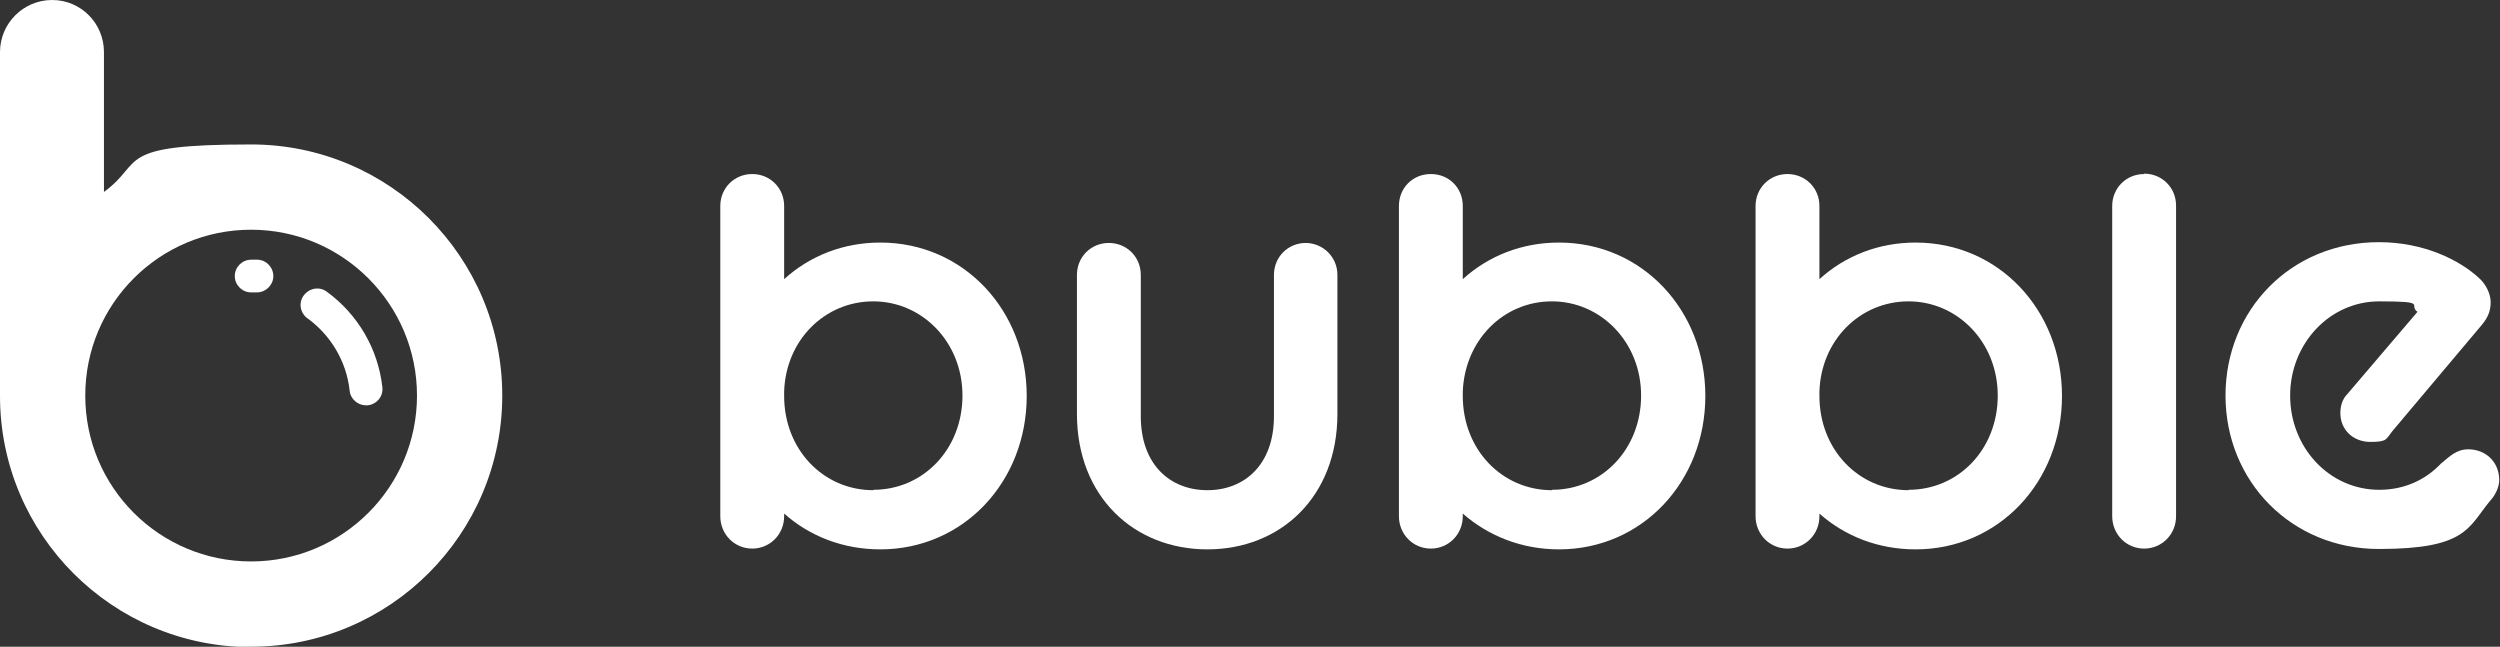
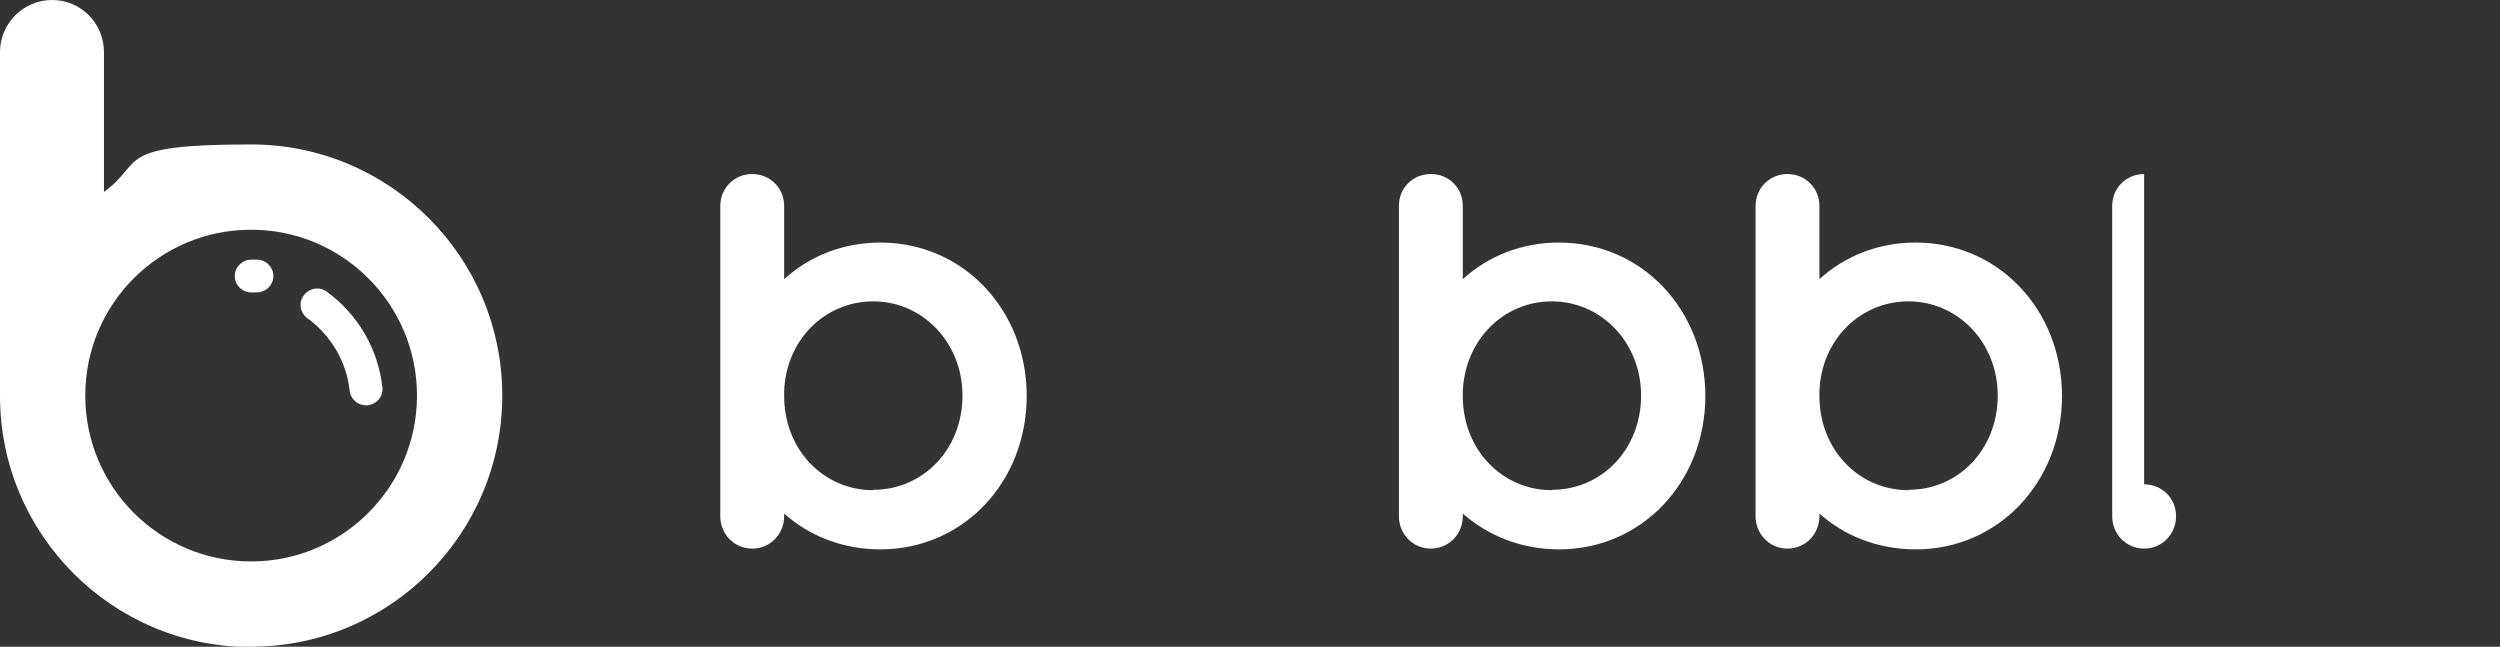
<svg xmlns="http://www.w3.org/2000/svg" id="Layer_2" data-name="Layer 2" viewBox="0 0 642.1 166.1">
  <rect x="0" y="0" width="642.1" height="166.1" fill="#333333" stroke="none" />
  <defs>
    <style>
      .cls-1 {
        fill: #fff;
      }
    </style>
  </defs>
  <g id="Layer_1-2" data-name="Layer 1">
    <g>
      <g>
        <path class="cls-1" d="M226.1,62.3c-9.5,0-18.1,3.4-24.7,9.4v-18.8c0-4.6-3.6-8.2-8.2-8.2s-8.2,3.6-8.2,8.2v79.7c0,4.6,3.6,8.3,8.2,8.3s8.2-3.7,8.2-8.3v-.7c6.5,5.8,15.1,9.2,24.7,9.2,21.4,0,37.6-17.4,37.6-39.4s-16.2-39.4-37.6-39.4ZM224.3,125.9c-12.8,0-22.9-10.4-22.9-24.2v-1.1c.4-13.2,10.4-23.2,22.9-23.2s22.9,10.4,22.9,24.2-10.1,24.2-22.9,24.2Z" />
-         <path class="cls-1" d="M335.4,62.4c-4.6,0-8.2,3.6-8.2,8.2v36.3c0,12.5-7.6,19-17.1,19s-17.1-6.5-17.1-19v-36.3c0-4.6-3.6-8.2-8.2-8.2s-8.2,3.6-8.2,8.2v35.7c0,21.3,14.7,34.8,33.5,34.8s33.4-13.5,33.4-34.8v-35.7c0-4.6-3.7-8.2-8.2-8.2Z" />
        <path class="cls-1" d="M400.4,62.3c-9.5,0-18.1,3.4-24.7,9.4v-18.8c0-4.6-3.5-8.2-8.2-8.2s-8.2,3.6-8.2,8.2v79.7c0,4.6,3.6,8.3,8.2,8.3s8.2-3.7,8.2-8.3v-.7c6.6,5.8,15.2,9.2,24.7,9.2,21.4,0,37.6-17.4,37.6-39.4s-16.2-39.4-37.6-39.4ZM398.6,125.9c-12.8,0-22.9-10.4-22.9-24.2v-1.1c.5-13.2,10.4-23.2,22.9-23.2s22.9,10.4,22.9,24.2-10.1,24.2-22.9,24.2Z" />
        <path class="cls-1" d="M492,62.3c-9.5,0-18.1,3.4-24.7,9.4v-18.8c0-4.6-3.6-8.2-8.2-8.2s-8.2,3.6-8.2,8.2v79.7c0,4.6,3.6,8.3,8.2,8.3s8.2-3.7,8.2-8.3v-.7c6.5,5.8,15.1,9.2,24.7,9.2,21.4,0,37.6-17.4,37.6-39.4s-16.2-39.4-37.6-39.4ZM490.2,125.9c-12.8,0-22.9-10.4-22.9-24.2v-1.1c.4-13.2,10.4-23.2,22.9-23.2s22.9,10.4,22.9,24.2-10.1,24.2-22.9,24.2Z" />
-         <path class="cls-1" d="M550.7,44.7c-4.6,0-8.2,3.6-8.2,8.2v79.7c0,4.6,3.6,8.3,8.2,8.3s8.2-3.7,8.2-8.3V52.8c0-4.6-3.6-8.2-8.2-8.2Z" />
-         <path class="cls-1" d="M634,115.4c-3.1,0-4.8,1.8-7.1,3.7-3.5,3.7-8.8,6.7-15.8,6.7-12.9,0-22.9-10.9-22.9-24.2s10.1-24.2,22.9-24.2,7.3.9,9.8,2.7l-18,21.1c-1.3,1.3-1.8,3.1-1.8,4.9,0,4.3,3.3,7.4,7.7,7.4s4-.7,5.6-2.7l22.9-27.2c1.8-2.1,2.4-3.9,2.4-6s-1.2-4.6-3-6.2c-5-4.6-14.1-9.2-25.7-9.2-22.6,0-39.4,17.4-39.4,39.4s16.9,39.4,39.4,39.4,22.9-5.5,28.5-12.3c1.5-1.6,2.4-3.7,2.4-5.4,0-4.6-3.4-7.9-8-7.9Z" />
+         <path class="cls-1" d="M550.7,44.7c-4.6,0-8.2,3.6-8.2,8.2v79.7c0,4.6,3.6,8.3,8.2,8.3s8.2-3.7,8.2-8.3c0-4.6-3.6-8.2-8.2-8.2Z" />
      </g>
      <g>
        <path class="cls-1" d="M64.5,166.1c35.6,0,64.5-28.9,64.5-64.5s-28.9-64.5-64.5-64.5-27.2,4.5-37.8,12.2V13.4C26.7,6,20.8,0,13.4,0h0C6,0,0,6,0,13.4v88c0,0,0,.2,0,.3,0,35.6,28.9,64.5,64.5,64.5ZM64.5,59c23.5,0,42.6,19.1,42.6,42.6s-19.1,42.6-42.6,42.6-42.6-19-42.6-42.6,19.1-42.6,42.6-42.6Z" />
        <path class="cls-1" d="M78.9,81.7c6.1,4.4,10.1,11.2,10.9,18.6.2,2.2,2.1,3.8,4.2,3.8s.3,0,.5,0c2.3-.3,4-2.3,3.7-4.7-1.1-9.8-6.3-18.7-14.3-24.5-1.9-1.4-4.5-.9-5.9,1-1.4,1.9-.9,4.5,1,5.9Z" />
        <path class="cls-1" d="M64.5,75.1c.4,0,.8,0,1.3,0h.2c2.2,0,4.1-1.8,4.2-4,.1-2.3-1.7-4.3-4-4.4-.6,0-1.1,0-1.7,0-2.3,0-4.2,1.9-4.2,4.2s1.9,4.2,4.2,4.2Z" />
      </g>
    </g>
  </g>
</svg>